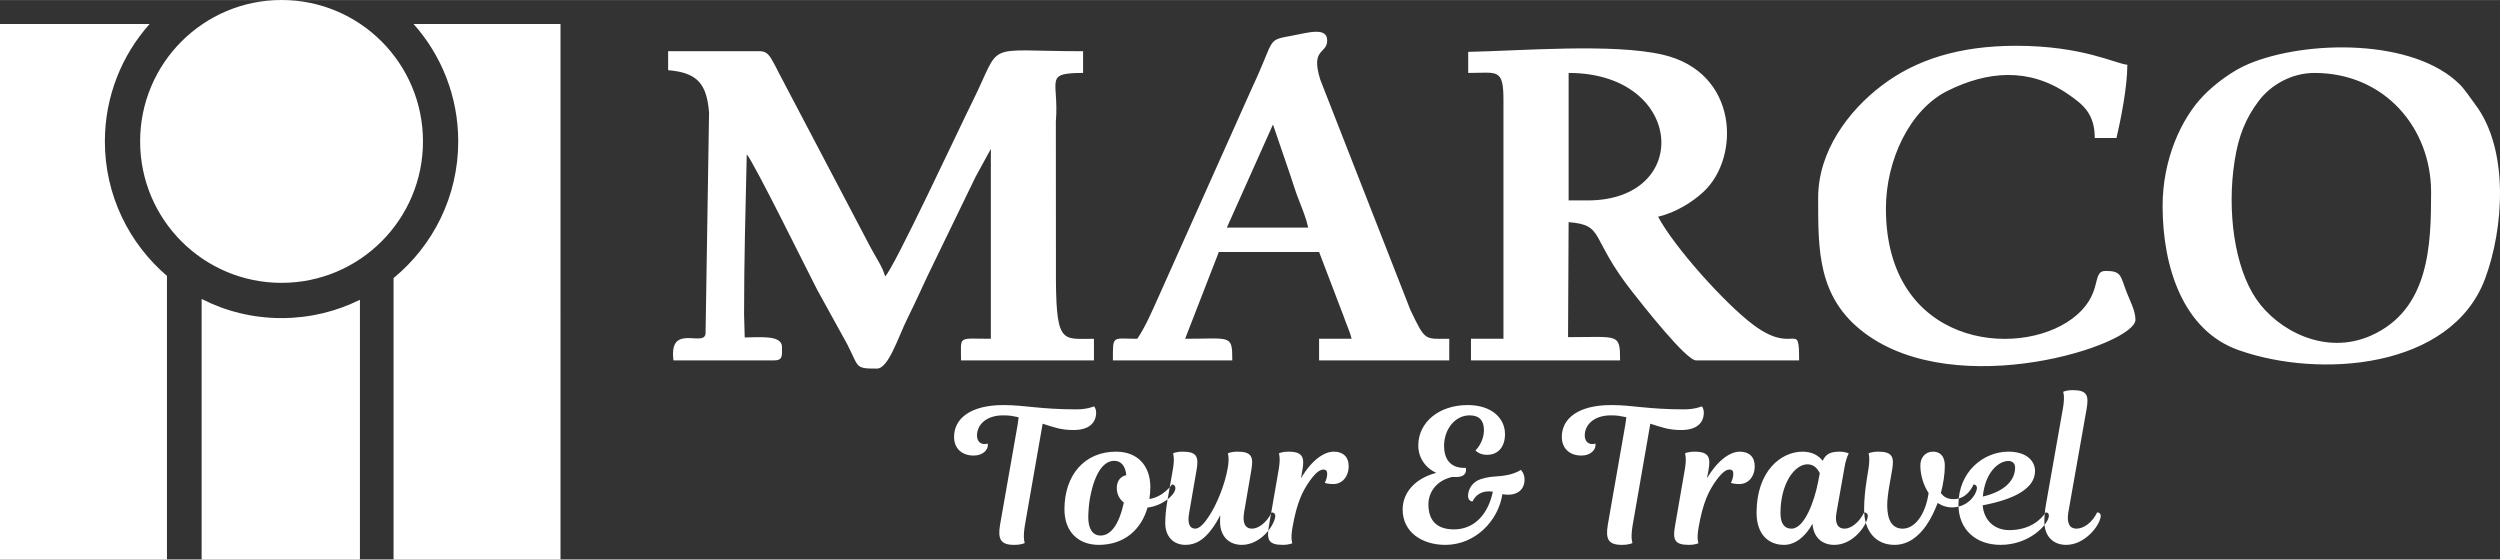
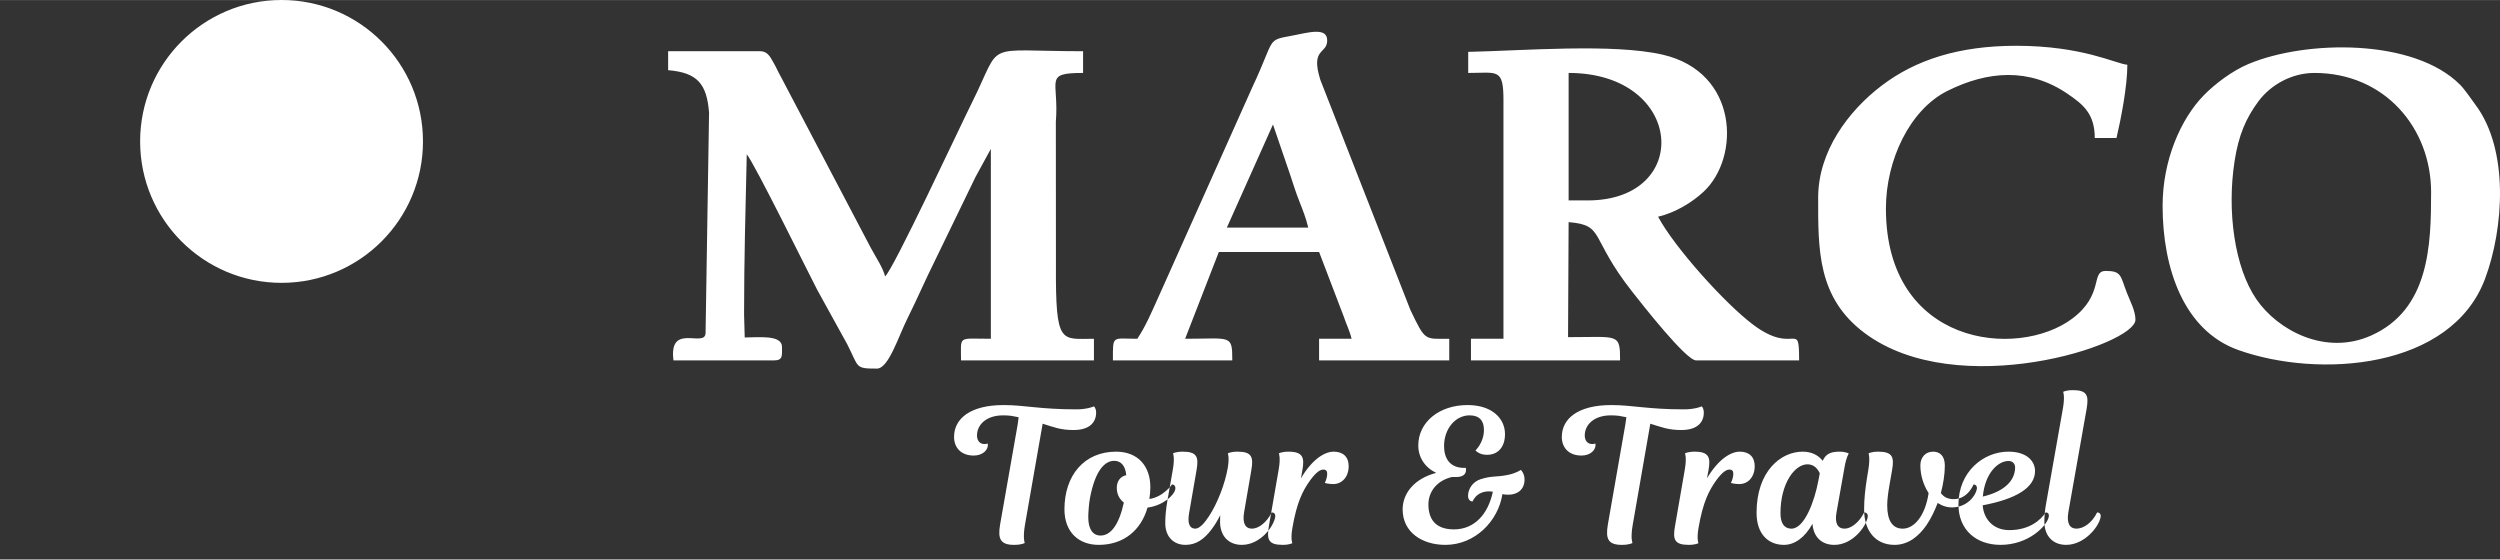
<svg xmlns="http://www.w3.org/2000/svg" width="327.409" height="73.279" viewBox="0 0 30847113 6902888.3" clip-rule="evenodd" fill-rule="evenodd" image-rendering="optimizeQuality" shape-rendering="geometricPrecision" text-rendering="geometricPrecision">
  <rect x="0" y="0" width="30847113" height="6902888.3" fill="#333333" stroke="none" />
-   <path d="M6916000 6903444.2H4856000v-3473000c487000-400000 798000-1007000 798000-1686000 0-556000-208000-1064000.02-551000-1449000.02h1813000zm-2475000 0H2488000v-3215000c296000 151000 631000 236000 986000 236000 348000 0 676000-82000 967000-226000zm-2381000 0H0V295444.18h1846000c-343000 385000-552000 893000.02-552000 1449000.02 0 664000 298000 1259000 766000 1659000z" fill="#fff" />
  <path d="M3474000-555.817c964000 0 1745000 780999.997 1745000 1745000.017 0 964000-781000 1745000-1745000 1745000s-1745000-781000-1745000-1745000C1729000 780444.18 2510000-555.817 3474000-555.817zM8244000 865444.18c361000 30000 477000 168000.02 505000 524000.02l-43000 2717000c-1000 194000-458000-135000-396000 340000h1239000c113000 0 100000-58000 100000-167000 0-153000-295000-116000-460000-116000l-8000-286000c0-668000 18000-1313000 33000-1974000 93000 107000 759000 1460000 870000 1673000l369000 669000c149000 290000 91000 302000 367000 302000 145000 0 265000-397000 380000-625000 121000-243000 213000-460000 334000-703000l503000-1037000 189000-346000v2343000c-415000 0-368000-46000-368000 267000h1640000v-267000c-407000 0-474000 85000-469000-904000l-1000-1775000c42000-512000.02-157000-601000.02 336000-601000.02v-268000c-1267000 0-983000-142000-1372000 636000.02-138000 275000-975000 2071000-1071000 2142000-24000-104000-120000-246000-179000-357000L9635000 946444.18c-39000-70000-55000-112000-92000-176000-37000-65000-71000-139000-162000-139000H8244000zM22434000 2438444.2c0 639000-11000 1233000 573000 1670000 1149000 859000 3342000 146000 3342000-164000 0-110000-68000-235000-105000-330000-83000-213000-63000-272000-263000-272000-187000 0-14000 292000-414000 590000-677000 503000-2297000 332000-2297000-1360000 0-593000 291000-1217000 758000-1451000 497000-248000.02 1011000-290000.02 1490000 40000 182000 125000 329000 240000 329000 541000h268000c54000-230000 134000-635000 134000-904000.02-141000-11000-550000-234000-1372000-234000-709000 0-1242000 175000-1655000 488000.02-419000 317000-788000 817000-788000 1386000zm-6727000-903000l213000 623000c41000 121000 66000 209000 112000 324000 45000 115000 81000 203000 110000 325000h-1004000zm-1674000 2644000c-314000 0-301000-52000-301000 267000h1473000c0-324000-14000-267000-582000-267000l416000-1071000h1237000l305000 799000c29000 88000 75000 181000 96000 272000h-401000v267000h1606000v-267000c-307000 0-292000 36000-480000-357000L16291000 983444.18c-124000-398000 85000-311000 85000-486000 0-168000-237000-95000-428000-59000-329000 62000-205000 19000-497000 640000.02l-1159000 2590000c-84000 186000-156000 357000-259000 511000zM28558000 899444.18c865000 0 1439000 678000.02 1439000 1472000.02 0 655000-22000 1449000-742000 1769000-564000 251000-1152000-66000-1414000-449000-271000-394000-364000-1091000-269000-1703000 49000-319000 139000-530000 296000-741000 150000-200000 407000-348000.02 690000-348000.02zM26684000 2539444.2c0 777000 265000 1540000 932000 1778000 1000000 357000 2630000 237000 3047000-879000 230000-617000 300000-1589000-120000-2148000-54000-72000-131000-188000-189000-246000-571000-573000.02-1900000-553000.02-2609000-256000.02-199000 83000-413000 244000.02-552000 386000.02-284000 290000-509000 800000-509000 1365000zm-7095000-67000h-234000V899444.18c1428000 0 1535000 1573000.02 234000 1573000.02zM18116000 639444.18v260000c359000 0 435000-63000 435000 335000.02v2945000h-401000v267000h1840000c0-339000-19000-287000-642000-287000l7000-1419000c452000 37000 252000 181000 783000 856000 125000 159000 666000 850000 790000 850000h1271000c0-514000-51000-54000-565000-439000-354000-265000-979000-964000-1175000-1334000 213000-50000 420000-176000 562000-309000 455000-425000 431000-1474000.02-504000-1690000.02-614000-142000-1731000-49000-2401000-35000zM12382000 4997444.2c-407000 0-610000 166000-610000 393000 0 138000 92000 230000 242000 230000 117000 0 175000-73000 175000-128000 0-14000-3000-21000-3000-21000s-14000 7000-39000 7000c-57000 0-92000-42000-92000-106000 0-131000 113000-248000 322000-248000 88000 0 120000 9000 191000 23000 0 0-2000 34000-11000 89000l-217000 1235000c-30000 177000 3000 251000 173000 251000 94000 0 131000-23000 131000-23000s-25000-58000 2000-219000l219000-1253000c133000 41000 218000 78000 381000 78000 200000 0 279000-96000 279000-216000 0-37000-14000-64000-26000-76000 0 0-82000 37000-216000 37000-455000 0-637000-53000-901000-53000zm1389000 575000c-394000 0-637000 294000-637000 711000 0 285000 179000 439000 423000 439000 313000 0 524000-186000 602000-460000 184000-23000 329000-147000 343000-228000 5000-34000-12000-57000-41000-57000 0 0-106000 154000-279000 179000 7000-46000 12000-94000 12000-145000 0-262000-154000-439000-423000-439000zm9000 446000c0 76000 30000 138000 87000 182000-60000 276000-163000 407000-287000 407000-97000 0-152000-81000-152000-226000 0-57000 9000-177000 21000-236000 64000-343000 184000-460000 299000-460000 85000 0 138000 62000 149000 177000-76000 16000-117000 78000-117000 156000zm1274000 416000c0 184000 110000 288000 269000 288000 223000 0 389000-219000 411000-341000 7000-41000-13000-59000-43000-59000-60000 124000-163000 200000-242000 200000-82000 0-122000-65000-98000-203000l89000-519000c28000-161000 7000-228000-170000-228000-85000 0-120000 21000-120000 21000s21000 48000 0 174000c-34000 205000-133000 451000-232000 601000-60000 92000-119000 154000-170000 154000-67000 0-99000-60000-76000-191000l92000-531000c28000-161000 7000-228000-170000-228000-85000 0-120000 21000-120000 21000s23000 53000-2000 197000l-67000 382000c-20000 120000-27000 198000-27000 283000 0 159000 96000 267000 250000 267000 127000 0 228000-65000 325000-196000 36000-48000 71000-105000 103000-170000-2000 32000-2000 58000-2000 78000zm1016000-634000c28000-154000 7000-228000-170000-228000-85000 0-120000 21000-120000 21000s23000 53000-2000 197000l-122000 704000c-27000 161000-7000 228000 170000 228000 86000 0 120000-21000 120000-21000s-23000-48000 0-184000c55000-324000 131000-467000 218000-589000 76000-105000 127000-135000 164000-135000 34000 0 48000 18000 48000 50000 0 63000-30000 115000-30000 115000s44000 14000 104000 14000c112000 0 191000-92000 191000-221000 0-117000-72000-179000-184000-179000-104000 0-258000 81000-405000 329000zm2100000 386000c39000-87000 119000-124000 197000-124000 21000 0 37000 2000 53000 4000-57000 274000-225000 465000-480000 465000-240000 0-315000-140000-315000-308000 0-157000 105000-295000 289000-338000h53000c78000 0 122000-30000 122000-88000 0-16000-2000-25000-2000-25000-209000 9000-269000-131000-269000-271000 0-205000 135000-377000 315000-377000 119000 0 177000 64000 177000 179000 0 159000-104000 253000-104000 253000s42000 55000 141000 55000c147000 0 223000-108000 223000-255000 0-191000-157000-359000-462000-359000-352000 0-608000 212000-608000 499000 0 145000 81000 271000 221000 338000-260000 67000-414000 244000-414000 451000 0 283000 242000 437000 527000 437000 368000 0 653000-295000 704000-626000 23000 5000 46000 7000 75000 7000 113000 0 198000-66000 198000-186000 0-81000-46000-120000-46000-120000s-57000 42000-161000 62000c-142000 30000-193000 7000-335000 53000-95000 30000-155000 118000-155000 205000 0 44000 24000 69000 56000 69000zm1711000-1189000c-408000 0-610000 166000-610000 393000 0 138000 92000 230000 242000 230000 117000 0 174000-73000 174000-128000 0-14000-2000-21000-2000-21000s-14000 7000-39000 7000c-57000 0-92000-42000-92000-106000 0-131000 113000-248000 322000-248000 87000 0 120000 9000 191000 23000 0 0-3000 34000-12000 89000l-216000 1235000c-30000 177000 3000 251000 173000 251000 94000 0 131000-23000 131000-23000s-26000-58000 2000-219000l218000-1253000c134000 41000 219000 78000 382000 78000 200000 0 278000-96000 278000-216000 0-37000-13000-64000-25000-76000 0 0-83000 37000-216000 37000-455000 0-637000-53000-901000-53000zm1200000 803000c28000-154000 7000-228000-170000-228000-85000 0-120000 21000-120000 21000s23000 53000-2000 197000l-122000 704000c-28000 161000-7000 228000 170000 228000 85000 0 120000-21000 120000-21000s-23000-48000 0-184000c55000-324000 131000-467000 218000-589000 76000-105000 127000-135000 163000-135000 35000 0 49000 18000 49000 50000 0 63000-30000 115000-30000 115000s44000 14000 103000 14000c113000 0 191000-92000 191000-221000 0-117000-71000-179000-184000-179000-103000 0-257000 81000-405000 329000zm1679000-39000c22000-125000 52000-166000 52000-166000s-36000-23000-115000-23000c-112000 0-170000 30000-207000 113000-52000-67000-133000-113000-248000-113000-269000 0-568000 242000-568000 754000 0 269000 150000 396000 338000 396000 131000 0 258000-90000 352000-260000 12000 166000 117000 260000 269000 260000 223000 0 389000-219000 412000-341000 7000-41000-14000-59000-44000-59000-60000 124000-163000 200000-241000 200000-83000 0-125000-65000-99000-203000zm-656000 761000c-85000 0-135000-62000-135000-191000 0-370000 177000-603000 333000-603000 87000 0 131000 65000 152000 111000l-21000 108000c-44000 230000-166000 575000-329000 575000zm1272000 200000c172000 0 301000-108000 395000-244000 60000-87000 106000-191000 138000-274000 0 0 72000 56000 175000 56000 186000 0 292000-141000 308000-226000 5000-23000-4000-57000-41000-57000 0 0-69000 181000-244000 181000-83000 0-126000-32000-159000-75000 30000-113000 49000-235000 49000-338000 0-127000-67000-173000-145000-173000-97000 0-157000 74000-157000 170000 0 124000 40000 246000 102000 341000-42000 280000-177000 439000-320000 439000-126000 0-191000-99000-191000-288000 0-69000 12000-158000 26000-239000l34000-195000c28000-159000 7000-228000-170000-228000-85000 0-120000 21000-120000 21000s21000 48000-2000 197000l-19000 116000c-20000 128000-34000 250000-34000 379000 0 267000 143000 437000 375000 437000zm1308000 0c352000 0 573000-239000 594000-341000 9000-41000-7000-59000-37000-59000-62000 96000-203000 218000-449000 218000-195000 0-315000-133000-328000-306000 404000-76000 646000-214000 646000-423000 0-117000-95000-239000-329000-239000-306000 0-616000 246000-616000 653000 0 311000 218000 497000 519000 497000zm99000-1035000c49000 0 81000 32000 81000 80000 0 152000-118000 293000-398000 359000 25000-287000 186000-439000 317000-439000zm463000 529000c-17000 92000-21000 172000-21000 218000 0 184000 110000 288000 269000 288000 223000 0 402000-219000 425000-341000 7000-41000-14000-59000-43000-59000-60000 124000-164000 200000-256000 200000-82000 0-122000-67000-99000-203000l226000-1278000c27000-161000 7000-228000-170000-228000-86000 0-120000 21000-120000 21000s23000 53000-2000 198000z" fill="#fff" />
</svg>